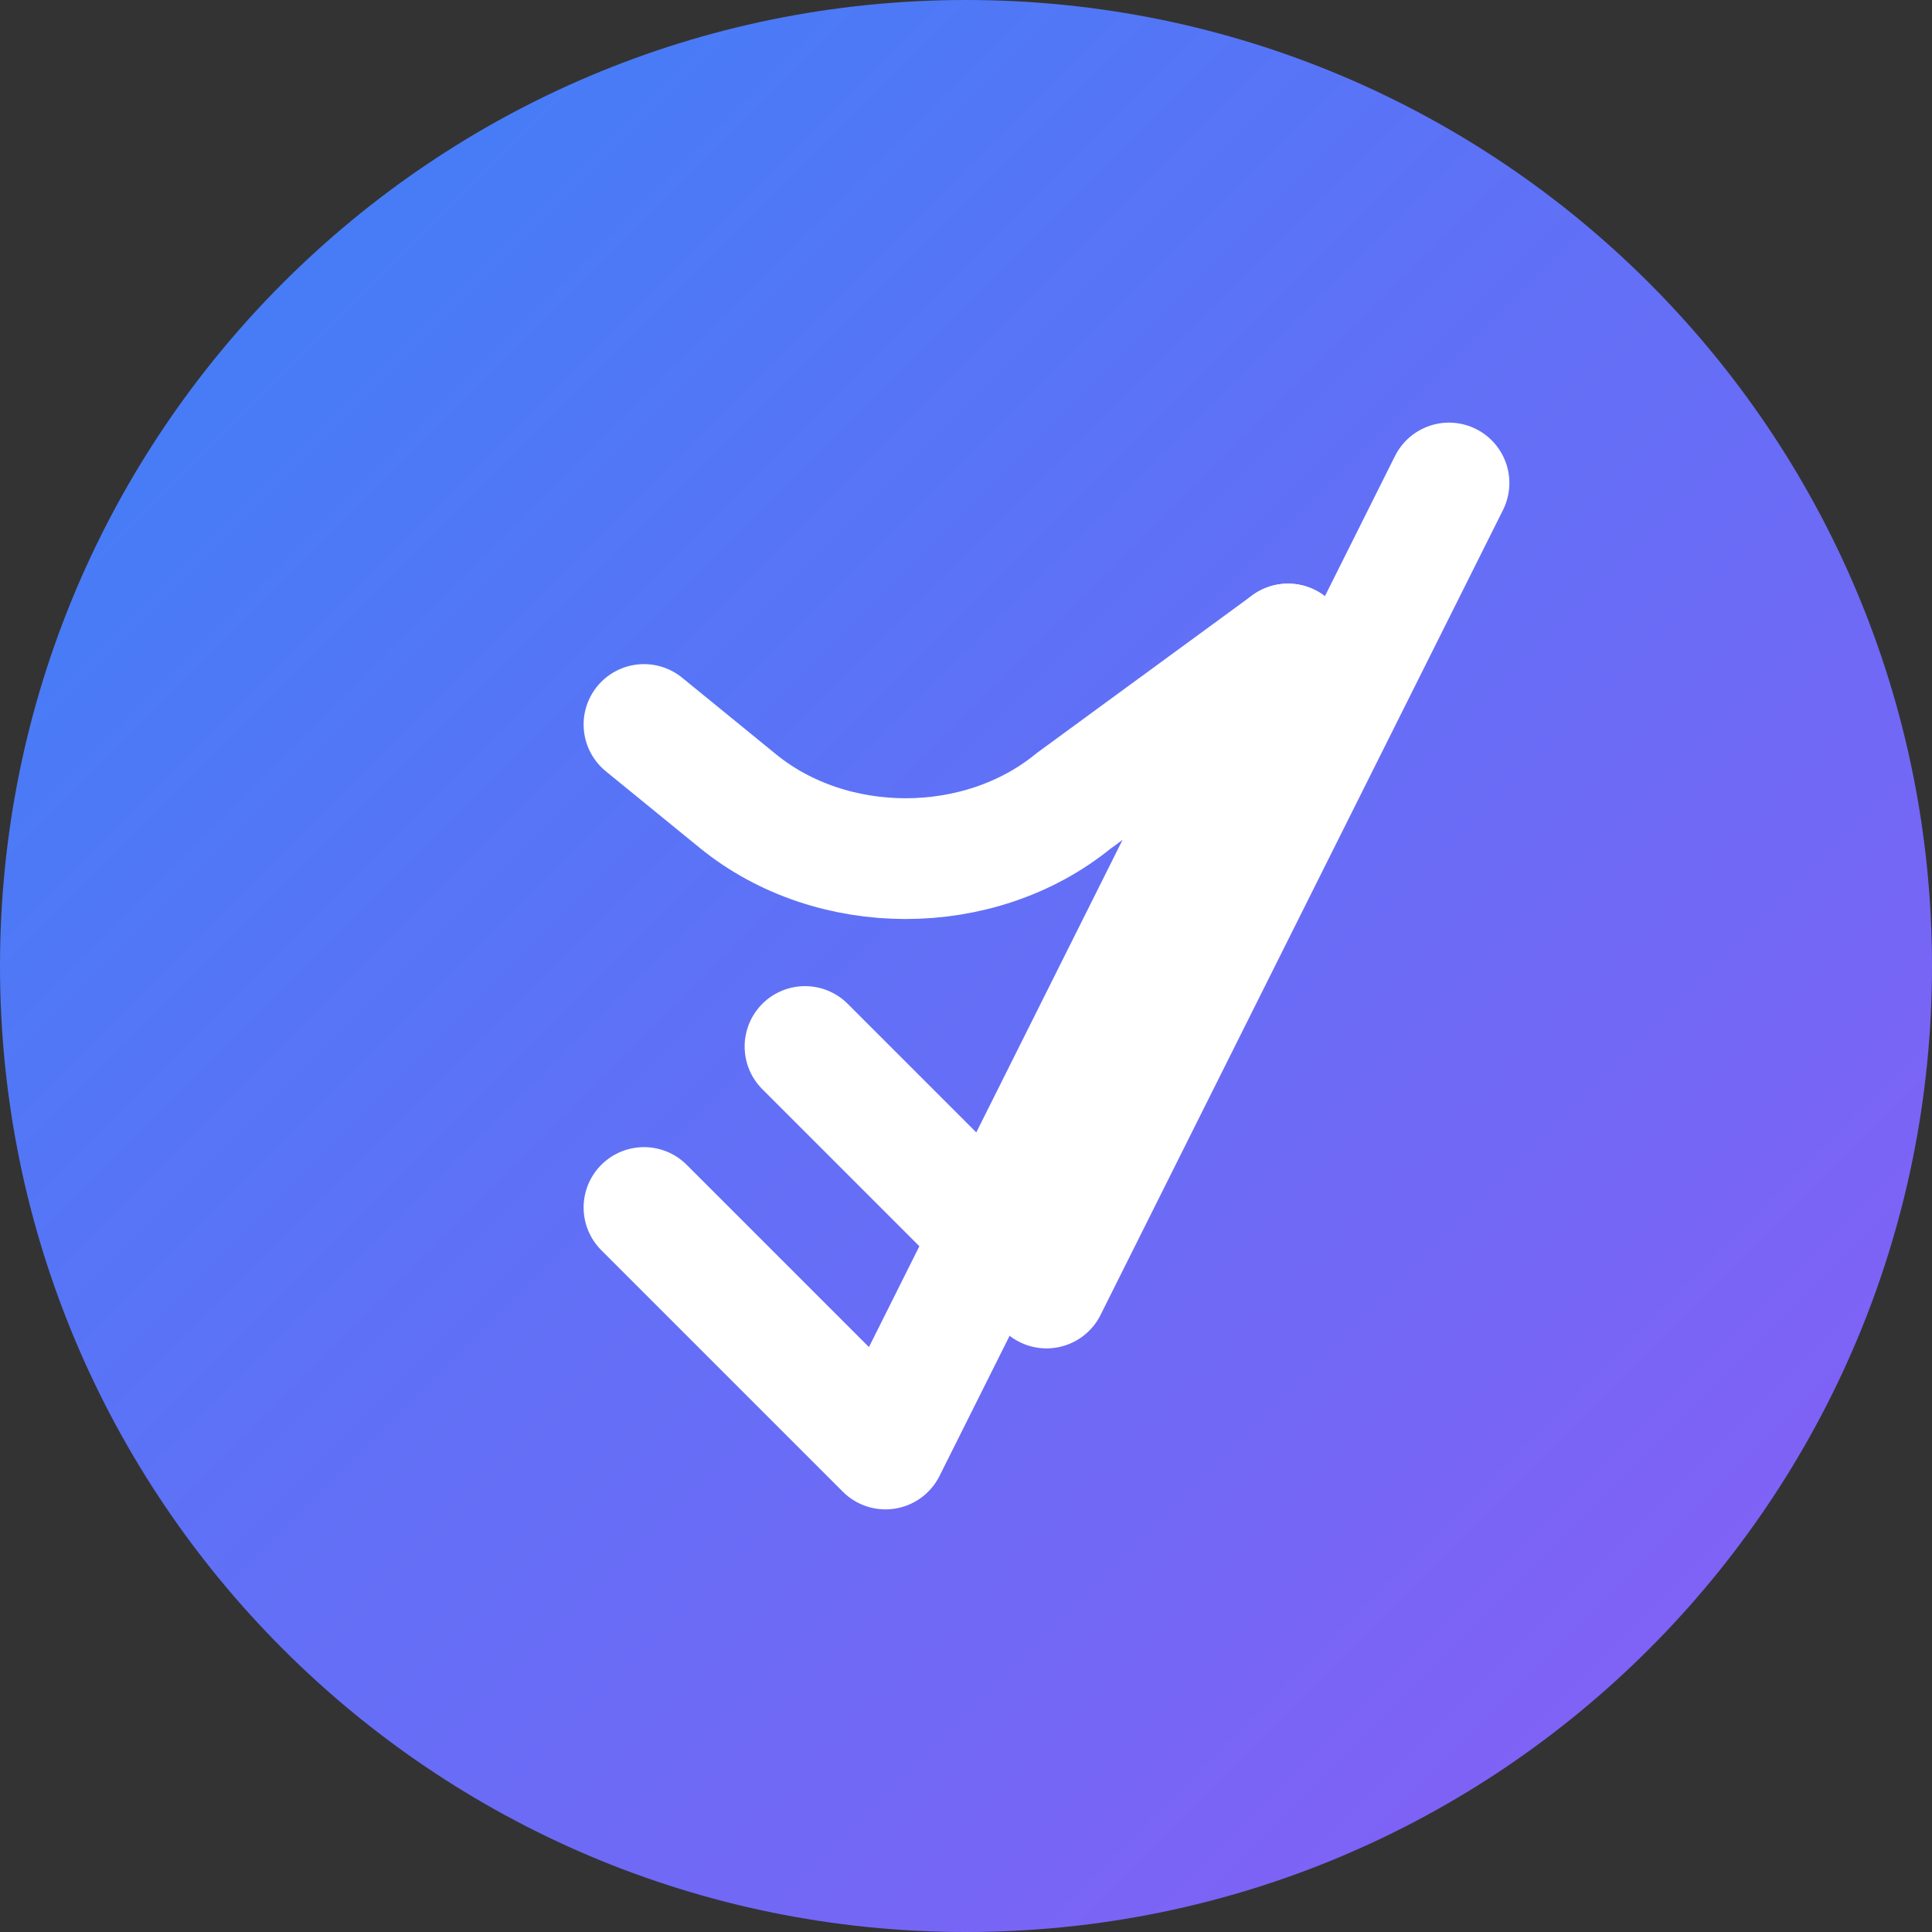
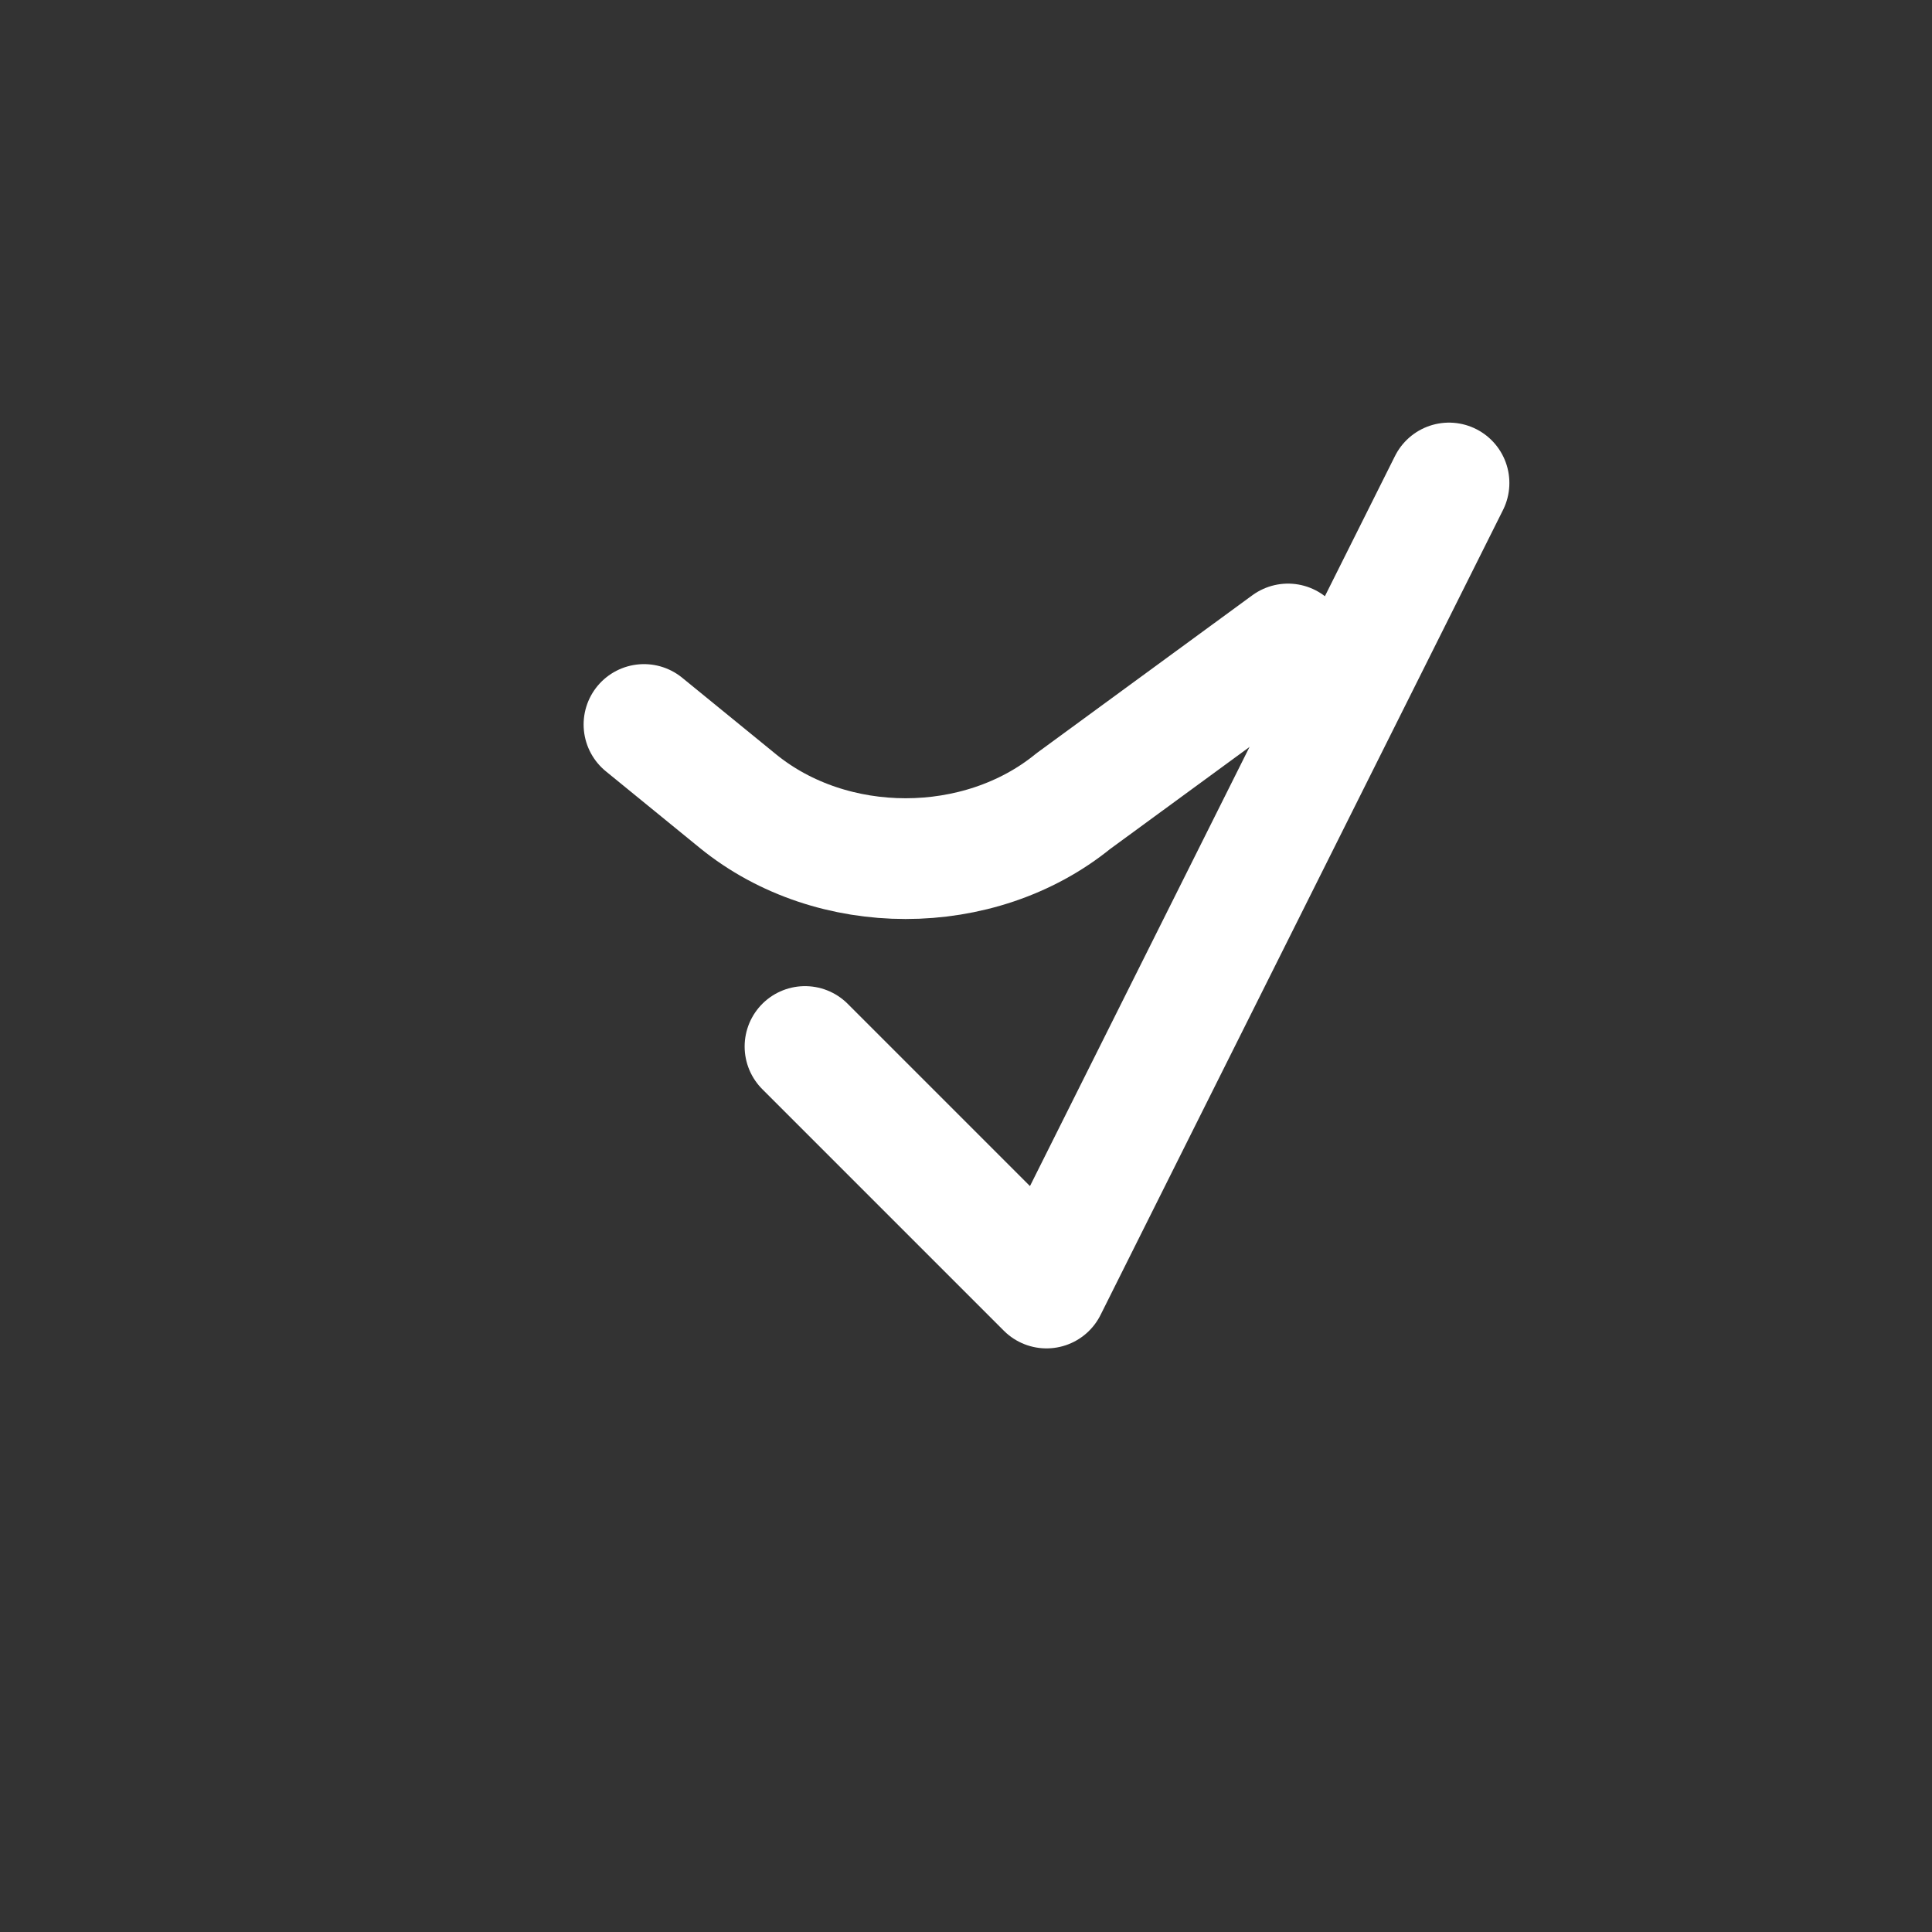
<svg xmlns="http://www.w3.org/2000/svg" width="64" height="64" viewBox="0 0 64 64" fill="none">
  <rect x="0" y="0" width="64" height="64" fill="#333333" stroke="none" />
  <g clip-path="url(#clip0_101_2)">
-     <path d="M32 0C14.327 0 0 14.327 0 32C0 49.673 14.327 64 32 64C49.673 64 64 49.673 64 32C64 14.327 49.673 0 32 0Z" fill="url(#paint0_linear_101_2)" />
-     <path d="M42.667 21.333L29.333 48L21.333 40" stroke="white" stroke-width="4" stroke-linecap="round" stroke-linejoin="round" />
    <path d="M21.333 24L24.446 26.539C27.563 29.078 32.437 29.078 35.554 26.539L42.667 21.333" stroke="white" stroke-width="4" stroke-linecap="round" stroke-linejoin="round" />
    <path d="M48 16L34.667 42.667L26.667 34.667" stroke="white" stroke-width="4" stroke-linecap="round" stroke-linejoin="round" />
  </g>
  <defs>
    <linearGradient id="paint0_linear_101_2" x1="0" y1="0" x2="64" y2="64" gradientUnits="userSpaceOnUse">
      <stop stop-color="#3B82F6" />
      <stop offset="1" stop-color="#8B5CF6" />
    </linearGradient>
    <clipPath id="clip0_101_2">
      <rect width="64" height="64" fill="white" />
    </clipPath>
  </defs>
</svg>